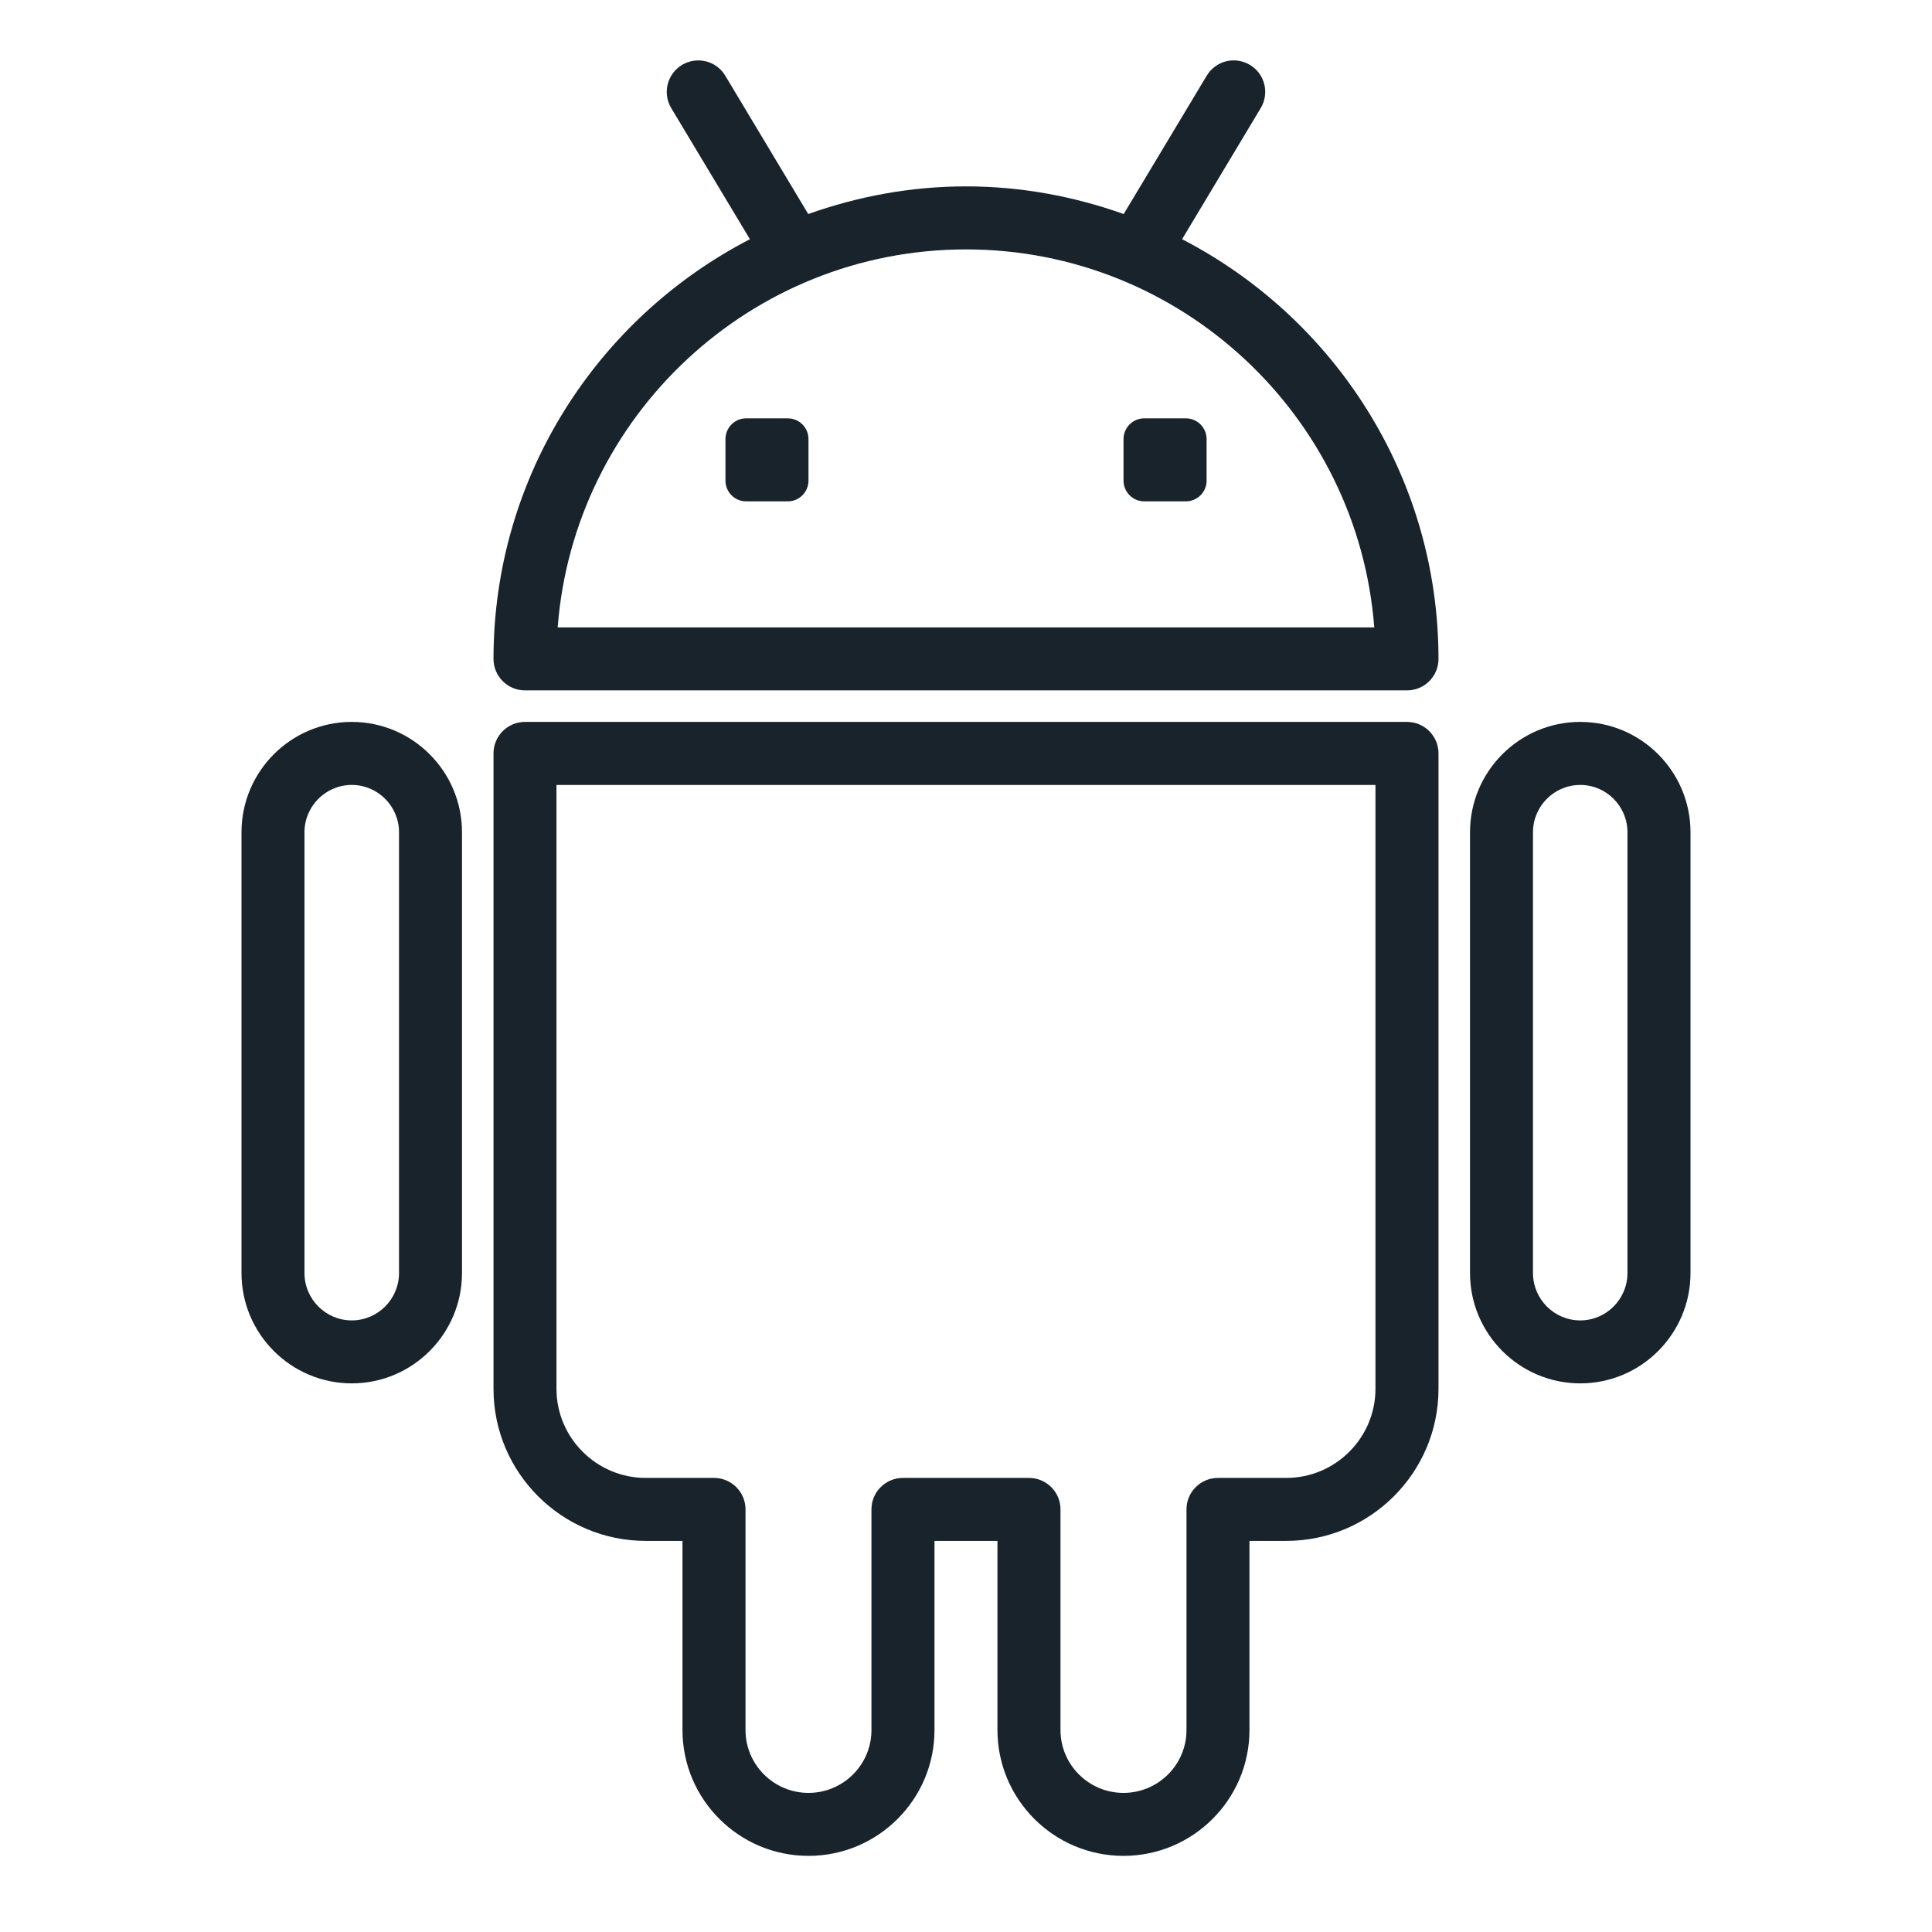
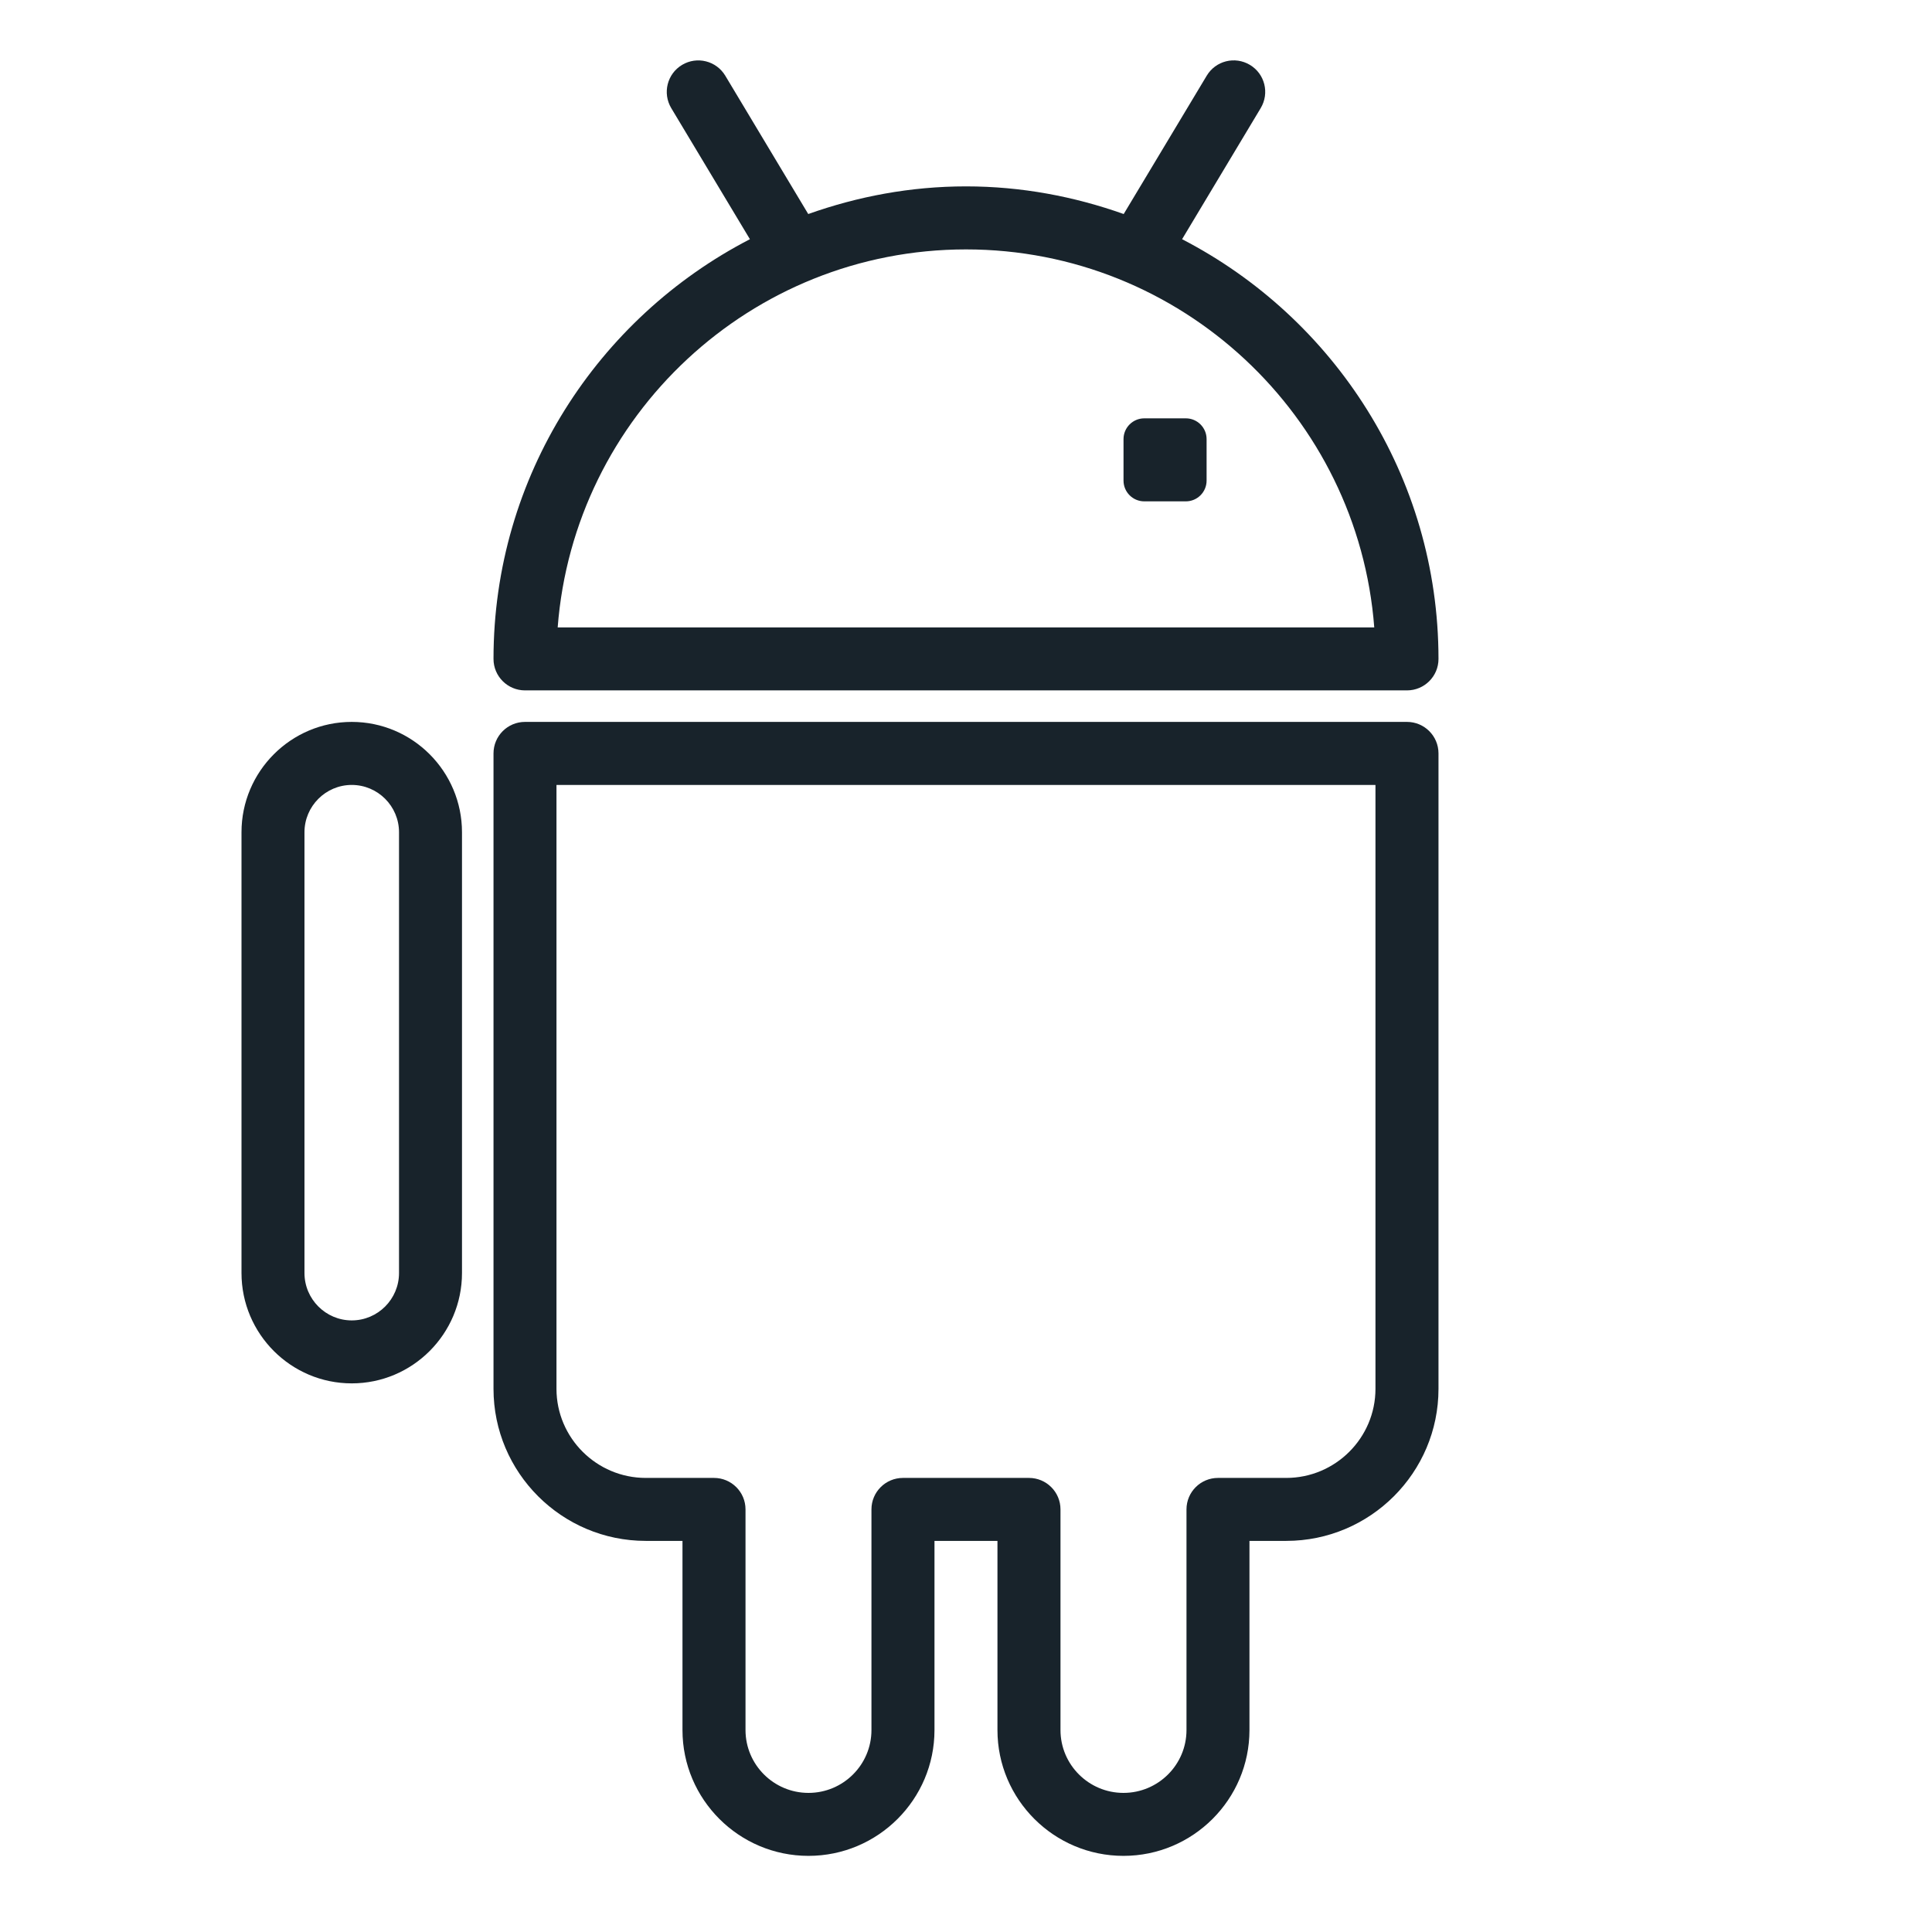
<svg xmlns="http://www.w3.org/2000/svg" width="32" height="32" viewBox="0 0 32 32" fill="none">
-   <path d="M19.579 3.962L20.881 1.791C21.03 1.543 20.95 1.223 20.703 1.075C20.455 0.926 20.135 1.006 19.987 1.254L18.612 3.545C17.793 3.254 16.917 3.087 16 3.087C15.082 3.087 14.206 3.254 13.387 3.545L12.013 1.254C11.864 1.006 11.544 0.927 11.297 1.075C11.05 1.223 10.97 1.543 11.118 1.791L12.421 3.962C9.902 5.264 8.174 7.888 8.174 10.914C8.174 11.202 8.408 11.435 8.696 11.435H23.304C23.592 11.435 23.826 11.202 23.826 10.914C23.825 7.889 22.097 5.264 19.579 3.962ZM9.237 10.392C9.504 6.895 12.435 4.131 16 4.131C19.564 4.131 22.495 6.895 22.762 10.392H9.237Z" fill="#18232B" />
+   <path d="M19.579 3.962L20.881 1.791C21.03 1.543 20.95 1.223 20.703 1.075C20.455 0.926 20.135 1.006 19.987 1.254L18.612 3.545C17.793 3.254 16.917 3.087 16 3.087C15.082 3.087 14.206 3.254 13.387 3.545L12.013 1.254C11.864 1.006 11.544 0.927 11.297 1.075C11.05 1.223 10.97 1.543 11.118 1.791L12.421 3.962C9.902 5.264 8.174 7.888 8.174 10.914C8.174 11.202 8.408 11.435 8.696 11.435H23.304C23.592 11.435 23.826 11.202 23.826 10.914C23.825 7.889 22.097 5.264 19.579 3.962ZM9.237 10.392C9.504 6.895 12.435 4.131 16 4.131C19.564 4.131 22.495 6.895 22.762 10.392H9.237" fill="#18232B" />
  <path d="M19.641 6.929H18.953C18.763 6.929 18.609 7.083 18.609 7.273V7.96C18.609 8.15 18.763 8.304 18.953 8.304H19.641C19.831 8.304 19.985 8.15 19.985 7.96V7.273C19.985 7.083 19.831 6.929 19.641 6.929Z" fill="#18232B" />
-   <path d="M13.048 6.929H12.359C12.169 6.929 12.016 7.083 12.016 7.273V7.96C12.016 8.15 12.169 8.304 12.359 8.304H13.048C13.238 8.304 13.391 8.15 13.391 7.96V7.273C13.391 7.083 13.238 6.929 13.048 6.929Z" fill="#18232B" />
  <path d="M23.304 11.957H8.696C8.408 11.957 8.174 12.19 8.174 12.479V23.003C8.174 24.392 9.305 25.522 10.696 25.522H11.304V28.655C11.304 29.804 12.24 30.739 13.391 30.739C14.542 30.739 15.478 29.804 15.478 28.655V25.522H16.521V28.655C16.521 29.804 17.457 30.739 18.608 30.739C19.759 30.739 20.695 29.804 20.695 28.655V25.522H21.304C22.695 25.522 23.826 24.392 23.826 23.003V12.479C23.826 12.19 23.592 11.957 23.304 11.957ZM22.782 23.003C22.782 23.816 22.119 24.479 21.304 24.479H20.174C19.886 24.479 19.652 24.712 19.652 25V28.655C19.652 29.229 19.184 29.696 18.608 29.696C18.033 29.696 17.565 29.229 17.565 28.655V25C17.565 24.712 17.331 24.479 17.043 24.479H14.956C14.668 24.479 14.434 24.712 14.434 25V28.655C14.434 29.229 13.967 29.696 13.391 29.696C12.816 29.696 12.348 29.229 12.348 28.655V25C12.348 24.712 12.114 24.479 11.826 24.479H10.696C9.881 24.479 9.217 23.816 9.217 23.003V13.001H22.782V23.003Z" fill="#18232B" />
-   <path d="M26.174 11.957C25.167 11.957 24.348 12.777 24.348 13.785V21.085C24.348 22.093 25.167 22.913 26.174 22.913C27.181 22.913 28 22.093 28 21.085V13.785C28 12.777 27.181 11.957 26.174 11.957ZM26.956 21.085C26.956 21.518 26.605 21.87 26.174 21.87C25.742 21.87 25.391 21.518 25.391 21.085V13.785C25.391 13.353 25.742 13.001 26.174 13.001C26.605 13.001 26.956 13.353 26.956 13.785V21.085Z" fill="#18232B" />
  <path d="M5.826 11.957C4.819 11.957 4 12.777 4 13.785V21.085C4 22.093 4.819 22.913 5.826 22.913C6.833 22.913 7.652 22.093 7.652 21.085V13.785C7.652 12.777 6.833 11.957 5.826 11.957ZM6.609 21.085C6.609 21.518 6.258 21.87 5.826 21.87C5.395 21.87 5.043 21.518 5.043 21.085V13.785C5.043 13.353 5.395 13.001 5.826 13.001C6.258 13.001 6.609 13.353 6.609 13.785V21.085Z" fill="#18232B" />
</svg>